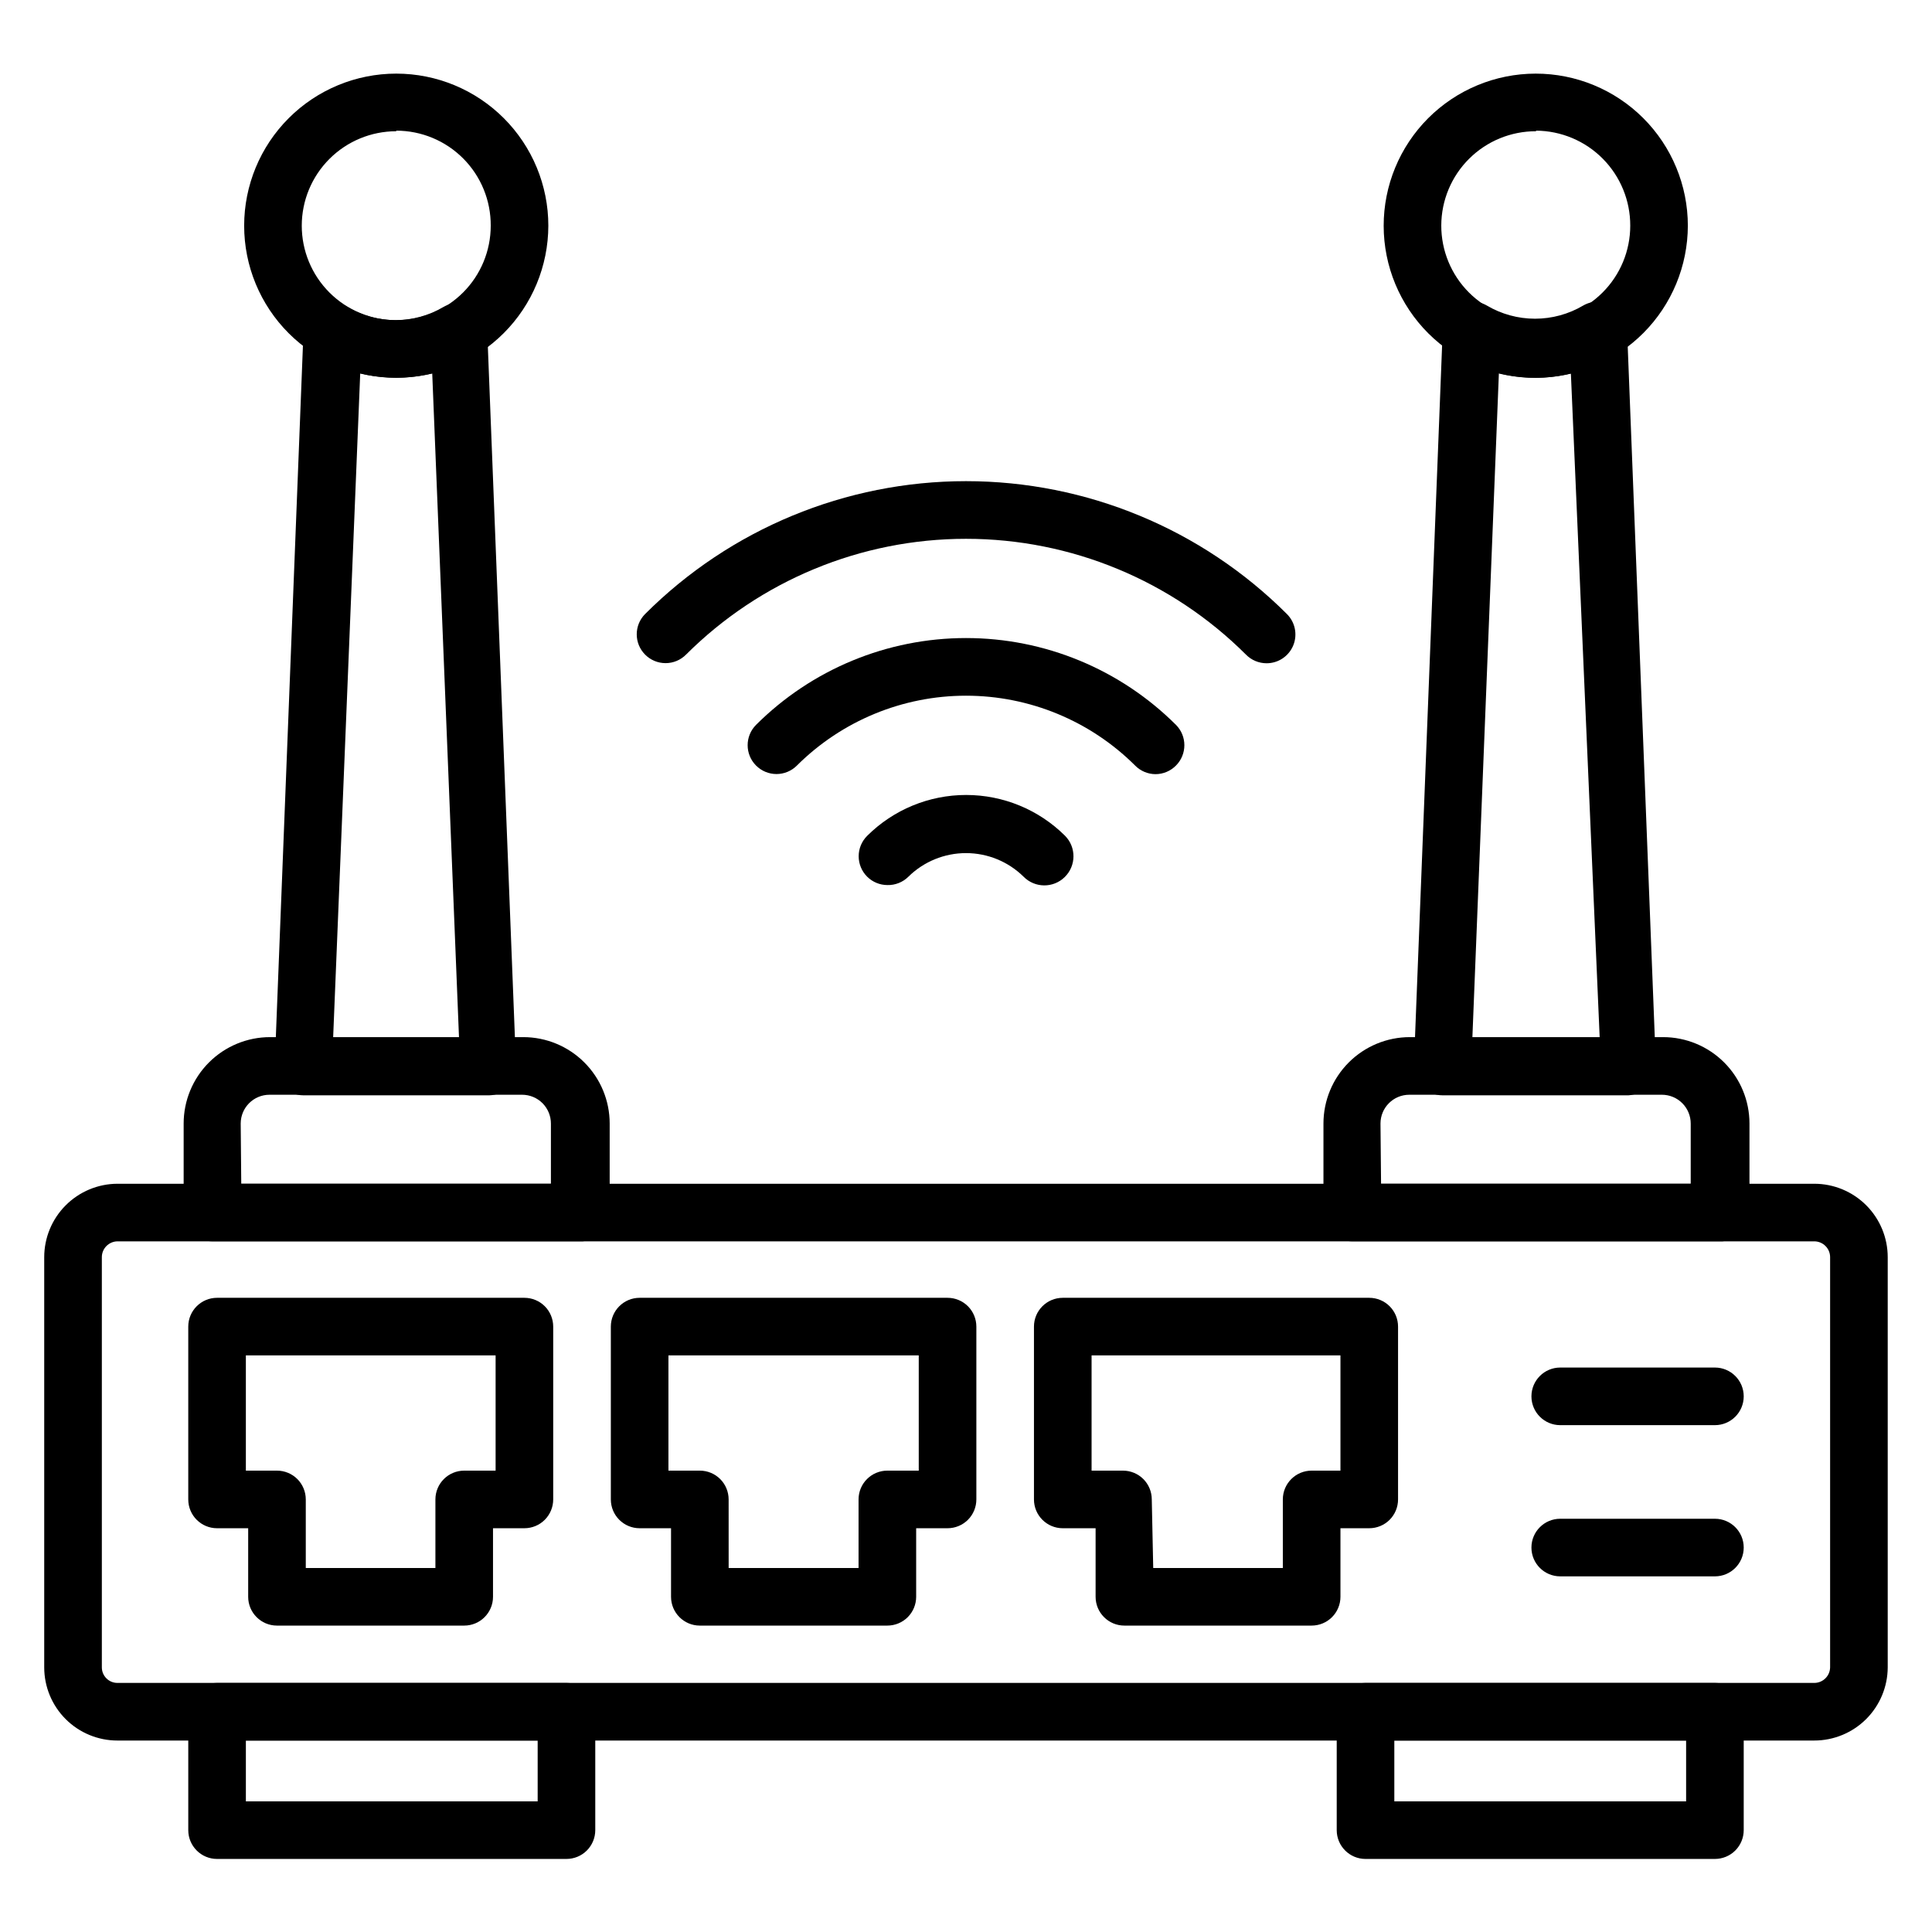
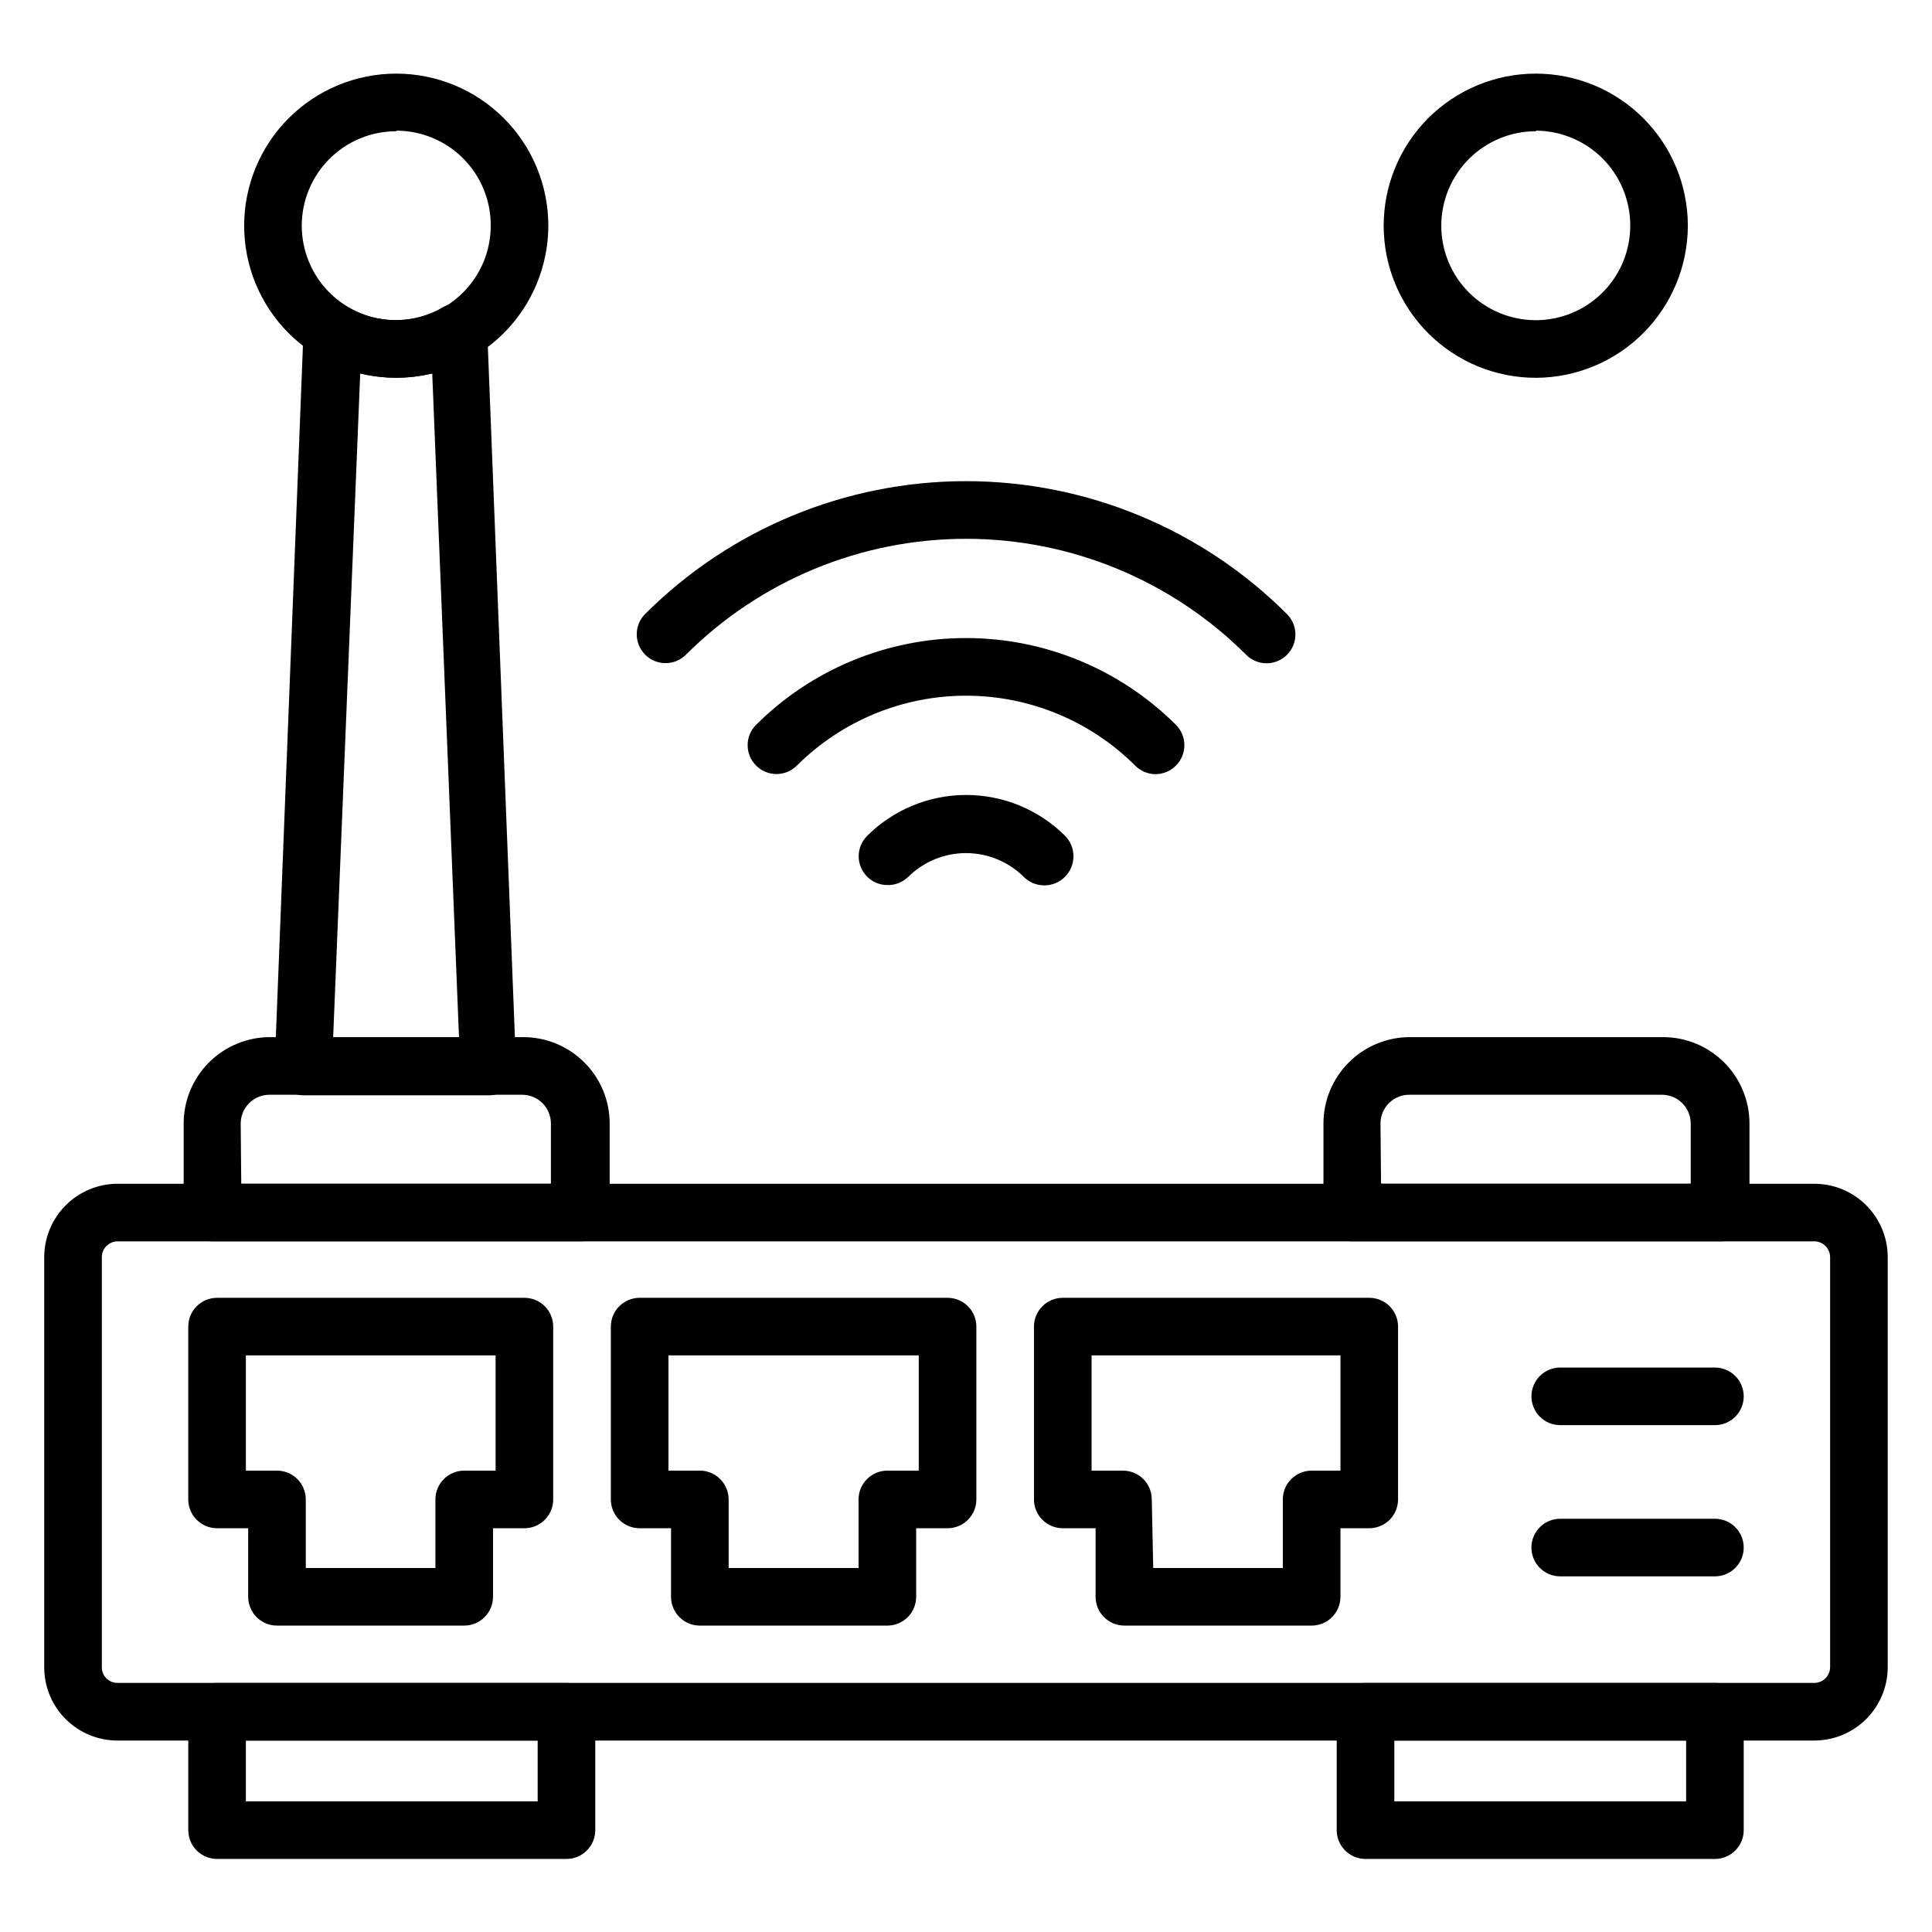
<svg xmlns="http://www.w3.org/2000/svg" fill="#000000" width="800px" height="800px" version="1.1" viewBox="144 144 512 512">
  <g>
    <path d="m624.8 605.26h-449.69c-5.144 0-10.074-2.043-13.711-5.68-3.637-3.633-5.68-8.566-5.68-13.707v-108.7c0-5.148 2.039-10.086 5.676-13.734 3.633-3.648 8.566-5.711 13.715-5.731h449.69c5.164 0 10.113 2.051 13.766 5.703 3.648 3.648 5.699 8.602 5.699 13.762v108.7c-0.02 5.148-2.078 10.078-5.727 13.715-3.648 3.633-8.59 5.672-13.738 5.672zm-449.69-132.29c-2.289 0.043-4.125 1.91-4.121 4.199v108.7c0 2.273 1.844 4.121 4.121 4.121h449.69c2.289 0 4.156-1.832 4.199-4.121v-108.7c0-2.316-1.879-4.199-4.199-4.199z" />
    <path d="m267.02 574.8h-49.617c-4.215 0-7.633-3.418-7.633-7.633v-18.168h-8.246c-4.215 0-7.633-3.418-7.633-7.633v-45.801c0-4.215 3.418-7.633 7.633-7.633h81.449c2.023 0 3.969 0.805 5.398 2.234 1.43 1.434 2.234 3.375 2.234 5.398v45.801c0 2.023-0.805 3.965-2.234 5.398-1.43 1.43-3.375 2.234-5.398 2.234h-8.32v18.168c0 4.215-3.418 7.633-7.633 7.633zm-41.984-15.266h34.352v-18.168c0-4.215 3.418-7.633 7.633-7.633h8.32v-30.535h-66.184v30.535h8.246c2.023 0 3.965 0.805 5.398 2.234 1.43 1.434 2.234 3.375 2.234 5.398z" />
    <path d="m379.16 574.8h-49.695c-4.215 0-7.633-3.418-7.633-7.633v-18.168h-8.32c-4.215 0-7.633-3.418-7.633-7.633v-45.801c0-4.215 3.418-7.633 7.633-7.633h81.602c2.023 0 3.965 0.805 5.398 2.234 1.43 1.434 2.234 3.375 2.234 5.398v45.801c0 2.023-0.805 3.965-2.234 5.398-1.434 1.43-3.375 2.234-5.398 2.234h-8.32v18.168c0 2.023-0.805 3.965-2.234 5.398-1.434 1.43-3.375 2.234-5.398 2.234zm-42.059-15.266h34.426v-18.168c0-4.215 3.414-7.633 7.633-7.633h8.32v-30.535h-66.336v30.535h8.32c2.023 0 3.965 0.805 5.398 2.234 1.43 1.434 2.234 3.375 2.234 5.398z" />
    <path d="m491.6 574.8h-49.617c-4.219 0-7.637-3.418-7.637-7.633v-18.168h-8.699c-4.219 0-7.637-3.418-7.637-7.633v-45.801c0-4.215 3.418-7.633 7.637-7.633h81.219c2.023 0 3.965 0.805 5.398 2.234 1.43 1.434 2.234 3.375 2.234 5.398v45.801c0 2.023-0.805 3.965-2.234 5.398-1.434 1.43-3.375 2.234-5.398 2.234h-7.633v18.168c0 2.023-0.805 3.965-2.238 5.398-1.43 1.43-3.371 2.234-5.394 2.234zm-41.984-15.266h34.348v-18.168c0-4.215 3.418-7.633 7.637-7.633h7.633v-30.535h-65.953v30.535h8.32c2.023 0 3.965 0.805 5.398 2.234 1.43 1.434 2.234 3.375 2.234 5.398z" />
    <path d="m598.47 521.68h-40.992c-4.215 0-7.633-3.418-7.633-7.633 0-4.215 3.418-7.633 7.633-7.633h40.992c4.215 0 7.633 3.418 7.633 7.633 0 4.215-3.418 7.633-7.633 7.633z" />
    <path d="m598.47 561.75h-40.992c-4.215 0-7.633-3.414-7.633-7.633 0-4.215 3.418-7.633 7.633-7.633h40.992c4.215 0 7.633 3.418 7.633 7.633 0 4.219-3.418 7.633-7.633 7.633z" />
-     <path d="m575.57 434.27h-49.238c-2.106 0.012-4.121-0.844-5.57-2.367-1.414-1.504-2.156-3.512-2.062-5.57l7.633-194.88c0.09-2.734 1.633-5.207 4.047-6.492 2.359-1.363 5.269-1.363 7.633 0 3.871 2.293 8.289 3.5 12.785 3.5 4.5 0 8.914-1.207 12.785-3.5 2.363-1.363 5.273-1.363 7.637 0 2.359 1.289 3.867 3.727 3.969 6.414l7.633 194.8c0.094 2.062-0.648 4.07-2.062 5.574-1.332 1.484-3.195 2.391-5.188 2.519zm-41.375-15.266h33.738l-7.633-176.03c-6.269 1.527-12.812 1.527-19.082 0z" />
    <path d="m599.69 472.97h-97.328c-4.215 0-7.633-3.414-7.633-7.633v-23.586c0-6.074 2.414-11.898 6.707-16.191 4.293-4.297 10.121-6.711 16.191-6.711h67.102c6.07 0 11.898 2.414 16.191 6.711 4.293 4.293 6.707 10.117 6.707 16.191v23.586c0 2.078-0.844 4.07-2.344 5.512-1.496 1.438-3.519 2.207-5.594 2.121zm-89.695-15.266h82.062v-15.953c0-2.023-0.805-3.965-2.238-5.398-1.43-1.43-3.371-2.234-5.398-2.234h-66.945c-4.215 0-7.633 3.418-7.633 7.633z" />
    <path d="m273.66 434.27h-49.234c-4.219 0-7.633-3.418-7.633-7.633l7.633-194.8v-0.004c0.074-2.715 1.586-5.184 3.969-6.488 2.359-1.363 5.269-1.363 7.633 0 3.859 2.285 8.262 3.488 12.75 3.488 4.484 0 8.887-1.203 12.746-3.488 2.363-1.363 5.273-1.363 7.633 0 2.383 1.305 3.894 3.773 3.969 6.488l7.633 194.8v0.004c0.094 2.059-0.648 4.066-2.059 5.57-1.371 1.285-3.164 2.016-5.039 2.062zm-41.375-15.266h33.359l-7.098-176.03v-0.004c-6.273 1.488-12.809 1.488-19.086 0z" />
    <path d="m297.63 472.97h-97.324c-4.219 0-7.637-3.414-7.637-7.633v-23.586c0-6.074 2.414-11.898 6.707-16.191 4.297-4.297 10.121-6.711 16.195-6.711h67.098c6.074 0 11.898 2.414 16.191 6.711 4.297 4.293 6.711 10.117 6.711 16.191v23.586c0 2.078-0.848 4.07-2.344 5.512-1.5 1.438-3.519 2.207-5.598 2.121zm-89.695-15.266h82.062v-15.953c0-2.023-0.805-3.965-2.234-5.398-1.434-1.43-3.375-2.234-5.398-2.234h-66.945c-4.215 0-7.633 3.418-7.633 7.633z" />
    <path d="m294.12 636.64h-92.594c-4.215 0-7.633-3.418-7.633-7.633v-31.375c0-4.215 3.418-7.633 7.633-7.633h92.594c2.027 0 3.969 0.805 5.398 2.234 1.434 1.434 2.234 3.375 2.234 5.398v31.375c0 2.023-0.801 3.965-2.234 5.398-1.43 1.43-3.371 2.234-5.398 2.234zm-84.961-15.266h77.328v-16.109h-77.328z" />
    <path d="m598.47 636.64h-92.594c-4.215 0-7.633-3.418-7.633-7.633v-31.375c0-4.215 3.418-7.633 7.633-7.633h92.594c2.023 0 3.965 0.805 5.398 2.234 1.43 1.434 2.234 3.375 2.234 5.398v31.375c0 2.023-0.805 3.965-2.234 5.398-1.434 1.43-3.375 2.234-5.398 2.234zm-84.961-15.266h77.328v-16.109h-77.328z" />
    <path d="m479.62 319.77c-2.043-0.008-3.992-0.832-5.422-2.289-19.691-19.652-46.375-30.691-74.195-30.691-27.824 0-54.508 11.039-74.199 30.691-1.434 1.445-3.383 2.258-5.418 2.258-2.035 0-3.988-0.812-5.422-2.258-2.961-2.977-2.961-7.785 0-10.762 22.559-22.543 53.145-35.207 85.039-35.207 31.891 0 62.477 12.664 85.035 35.207 2.203 2.184 2.863 5.481 1.676 8.348-1.191 2.863-3.992 4.723-7.094 4.703z" />
    <path d="m450.23 349.16c-2.039-0.008-3.992-0.832-5.418-2.289-11.902-11.852-28.016-18.504-44.809-18.504-16.797 0-32.906 6.652-44.809 18.504-1.434 1.445-3.387 2.258-5.422 2.258-2.035 0-3.984-0.812-5.418-2.258-2.961-2.981-2.961-7.789 0-10.766 14.77-14.738 34.781-23.016 55.648-23.016 20.863 0 40.879 8.277 55.648 23.016 2.957 2.977 2.957 7.785 0 10.766-1.43 1.457-3.383 2.281-5.422 2.289z" />
    <path d="m379.16 378.55c-2.004-0.008-3.922-0.801-5.344-2.211-1.445-1.434-2.258-3.387-2.258-5.422 0-2.035 0.812-3.984 2.258-5.418 6.965-6.934 16.395-10.824 26.219-10.824 9.828 0 19.258 3.891 26.223 10.824 2.992 3.035 2.957 7.922-0.078 10.914-3.035 2.996-7.922 2.961-10.914-0.074-4.07-4.012-9.555-6.258-15.266-6.258-5.715 0-11.199 2.246-15.27 6.258-1.477 1.465-3.488 2.266-5.57 2.211z" />
    <path d="m551.07 244.12c-10.695 0.023-20.957-4.207-28.531-11.758-7.574-7.551-11.836-17.801-11.852-28.496-0.012-10.691 4.223-20.953 11.777-28.523 7.555-7.566 17.809-11.824 28.504-11.832 10.691-0.004 20.949 4.238 28.516 11.797 7.562 7.559 11.812 17.816 11.812 28.508-0.02 10.672-4.262 20.898-11.801 28.453-7.535 7.551-17.758 11.812-28.426 11.852zm0-65.344v0.004c-6.644-0.02-13.027 2.602-17.738 7.289-4.711 4.684-7.363 11.051-7.379 17.695-0.012 6.644 2.617 13.023 7.309 17.73 4.691 4.703 11.059 7.352 17.707 7.359 6.644 0.008 13.02-2.629 17.719-7.324 4.703-4.695 7.344-11.066 7.344-17.715 0.02-6.644-2.598-13.031-7.277-17.754-4.676-4.719-11.039-7.394-17.684-7.434z" />
    <path d="m249.01 244.12c-10.688 0-20.941-4.246-28.5-11.805-7.559-7.559-11.805-17.809-11.805-28.5 0-10.688 4.246-20.938 11.805-28.496 7.559-7.562 17.812-11.809 28.5-11.809 10.691 0 20.941 4.246 28.5 11.809 7.559 7.559 11.805 17.809 11.805 28.496-0.02 10.684-4.273 20.926-11.828 28.48s-17.793 11.805-28.477 11.824zm0-65.344v0.004c-6.641 0-13.008 2.637-17.703 7.332-4.695 4.695-7.336 11.062-7.336 17.703s2.641 13.012 7.336 17.707c4.695 4.695 11.062 7.332 17.703 7.332 6.641 0 13.008-2.637 17.703-7.332 4.699-4.695 7.336-11.066 7.336-17.707 0.039-6.664-2.578-13.074-7.281-17.801-4.699-4.731-11.09-7.387-17.758-7.387z" />
  </g>
</svg>